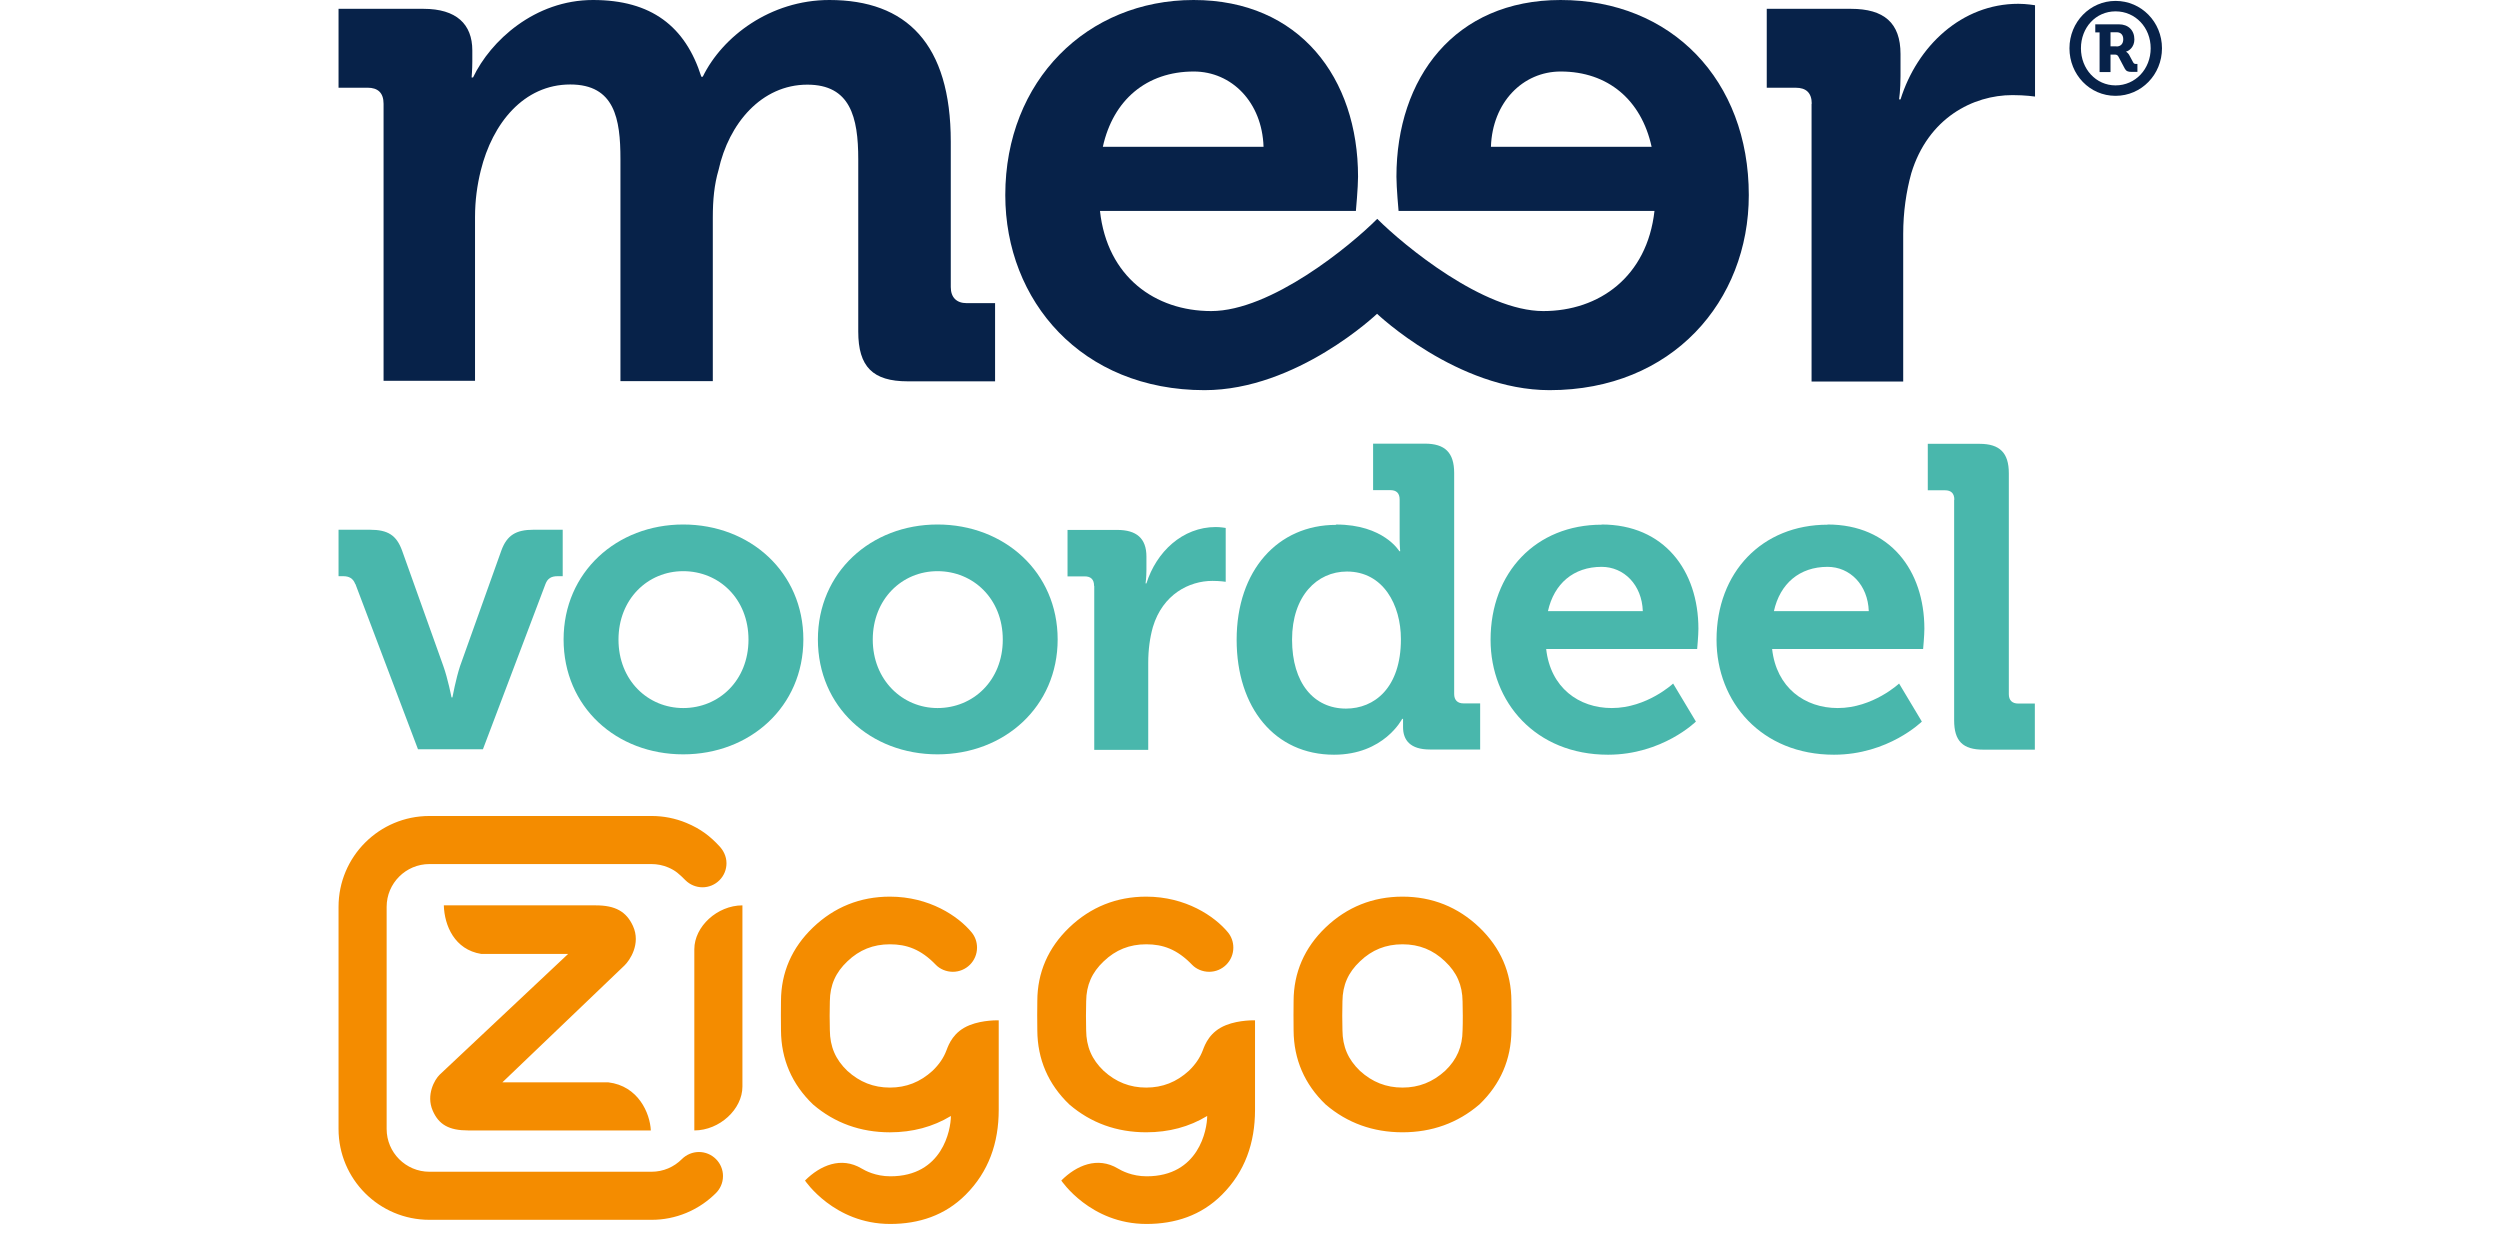
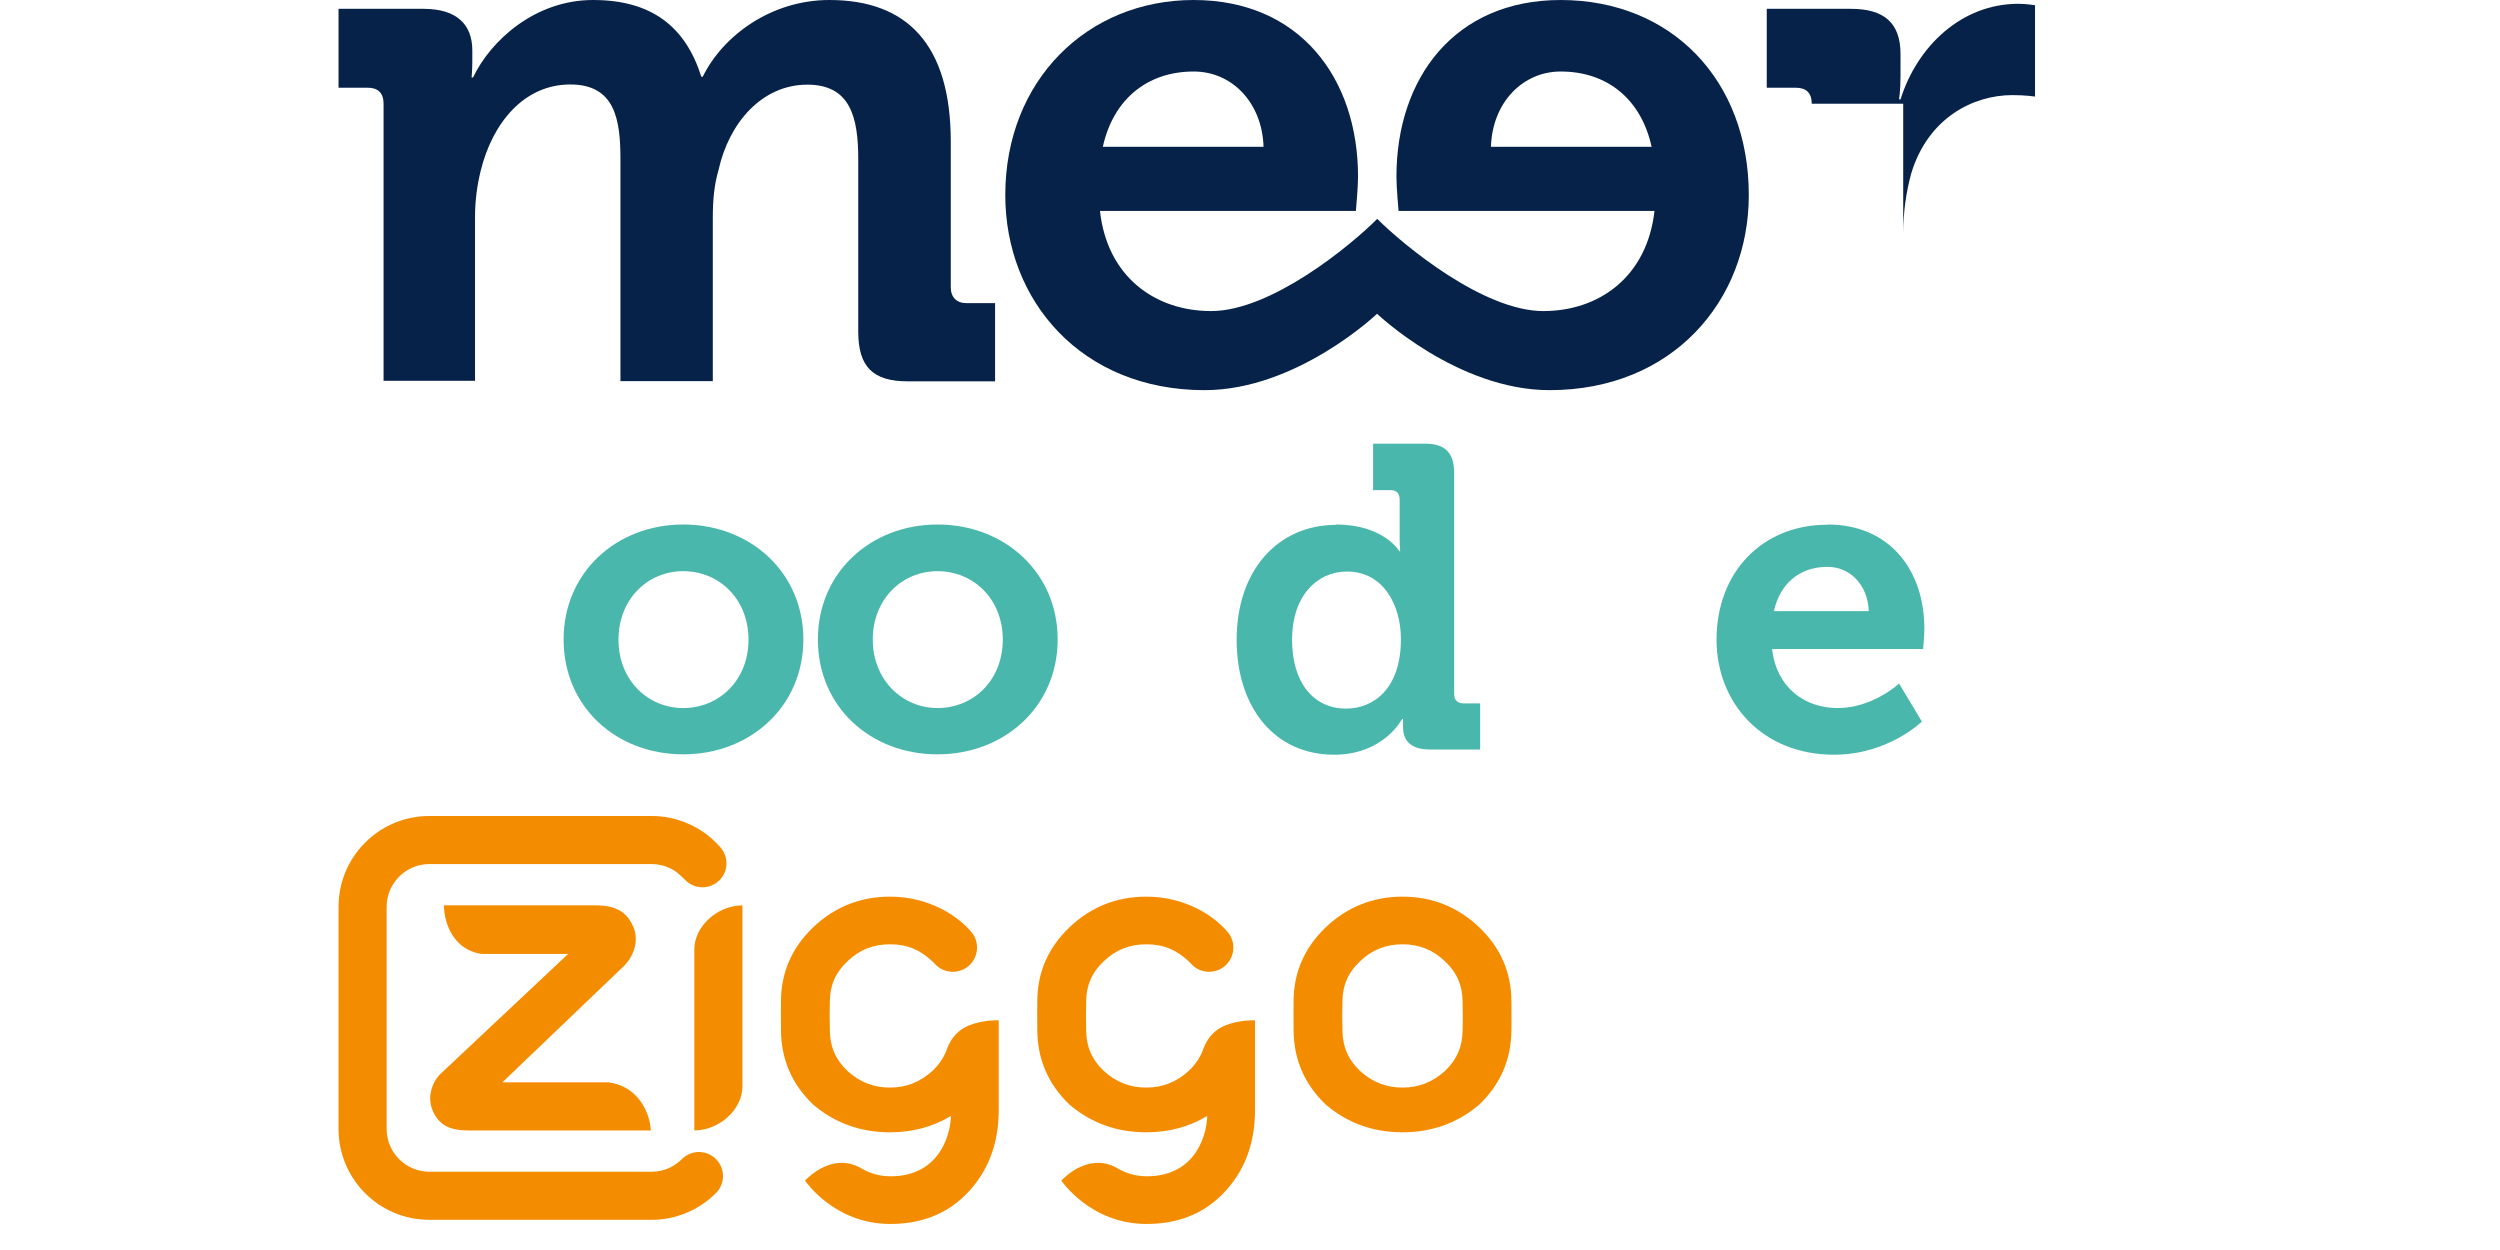
<svg xmlns="http://www.w3.org/2000/svg" width="96" height="48" viewBox="0 0 96 48" fill="none">
  <path d="M14.729 3.984C14.729 3.562 14.508 3.368 14.116 3.368H13V0.339H16.264C17.524 0.339 18.137 0.927 18.137 1.937V2.359C18.137 2.67 18.11 2.974 18.11 2.974H18.165C18.833 1.57 20.534 0 22.772 0C25.01 0 26.318 1.01 26.931 2.946H26.986C27.737 1.404 29.582 0 31.848 0C34.809 0 36.51 1.681 36.51 5.443V11.025C36.51 11.419 36.73 11.641 37.123 11.641H38.211V14.643H34.857C33.514 14.643 32.957 14.082 32.957 12.734V6.114C32.957 4.489 32.647 3.251 31.001 3.251C29.245 3.251 27.985 4.738 27.592 6.529C27.427 7.09 27.372 7.677 27.372 8.355V14.636H23.825V6.107C23.825 4.565 23.605 3.244 21.897 3.244C20.114 3.244 18.909 4.731 18.461 6.55C18.323 7.11 18.241 7.698 18.241 8.341V14.622H14.729V3.984Z" fill="#072249" />
-   <path d="M69.571 3.984C69.571 3.562 69.351 3.369 68.958 3.369H67.843V0.339H71.079C72.34 0.339 72.98 0.872 72.98 2.075V2.919C72.98 3.452 72.925 3.818 72.925 3.818H72.98C73.62 1.771 75.328 0.146 77.504 0.146C77.814 0.146 78.145 0.201 78.145 0.201V3.708C78.145 3.708 77.78 3.652 77.277 3.652C75.769 3.652 74.04 4.524 73.393 6.654C73.2 7.353 73.083 8.141 73.083 8.985V14.65H69.564V3.984H69.571Z" fill="#072249" />
+   <path d="M69.571 3.984C69.571 3.562 69.351 3.369 68.958 3.369H67.843V0.339H71.079C72.34 0.339 72.98 0.872 72.98 2.075V2.919C72.98 3.452 72.925 3.818 72.925 3.818H72.98C73.62 1.771 75.328 0.146 77.504 0.146C77.814 0.146 78.145 0.201 78.145 0.201V3.708C78.145 3.708 77.78 3.652 77.277 3.652C75.769 3.652 74.04 4.524 73.393 6.654C73.2 7.353 73.083 8.141 73.083 8.985V14.65V3.984H69.571Z" fill="#072249" />
  <path d="M59.93 0C55.854 0 53.623 3.002 53.623 6.785C53.623 7.207 53.705 8.099 53.705 8.099H63.532C63.25 10.624 61.411 11.945 59.262 11.945C56.969 11.945 53.925 9.441 52.886 8.404C51.846 9.448 48.802 11.945 46.509 11.945C44.36 11.945 42.515 10.631 42.239 8.099H52.066C52.066 8.099 52.149 7.2 52.149 6.785C52.149 3.002 49.911 0 45.834 0C41.757 0 38.603 3.085 38.603 7.491C38.603 11.558 41.537 14.982 46.254 14.982C49.801 14.982 52.879 12.049 52.879 12.049C52.879 12.049 55.957 14.982 59.503 14.982C64.221 14.982 67.154 11.558 67.154 7.491C67.154 3.085 64.193 0 59.923 0L59.93 0ZM57.252 5.637C57.307 3.929 58.477 2.746 59.93 2.746C61.748 2.746 63.029 3.839 63.422 5.637H57.252ZM45.841 2.746C47.294 2.746 48.465 3.922 48.52 5.637H42.349C42.742 3.846 44.023 2.746 45.841 2.746Z" fill="#072249" />
-   <path d="M81.237 0.035C82.228 0.035 83.02 0.844 83.02 1.854C83.02 2.864 82.228 3.68 81.237 3.68C80.245 3.68 79.467 2.864 79.467 1.854C79.467 0.844 80.259 0.035 81.237 0.035ZM81.237 3.279C82.001 3.279 82.586 2.649 82.586 1.854C82.586 1.058 82.001 0.436 81.237 0.436C80.472 0.436 79.908 1.065 79.908 1.854C79.908 2.649 80.486 3.279 81.237 3.279ZM80.617 1.245H80.459V0.934H81.368C81.726 0.934 81.96 1.162 81.96 1.515C81.96 1.798 81.767 1.951 81.636 1.985C81.636 1.985 81.698 2.013 81.753 2.096L81.912 2.393C81.946 2.455 81.987 2.455 82.022 2.455H82.077V2.76H81.843C81.712 2.76 81.643 2.732 81.588 2.628L81.347 2.172C81.306 2.096 81.251 2.096 81.182 2.096H81.044V2.767H80.624V1.245H80.617ZM81.271 1.785C81.436 1.785 81.533 1.681 81.533 1.508C81.533 1.335 81.436 1.238 81.278 1.238H81.044V1.778H81.278L81.271 1.785Z" fill="#072249" />
-   <path d="M13.64 22.424C13.558 22.209 13.406 22.126 13.179 22.126H13V20.342H14.205C14.901 20.342 15.224 20.556 15.438 21.137L17.022 25.571C17.201 26.069 17.338 26.781 17.338 26.781H17.373C17.373 26.781 17.504 26.069 17.669 25.571L19.253 21.137C19.466 20.556 19.811 20.342 20.485 20.342H21.608V22.126H21.408C21.174 22.126 21.029 22.209 20.947 22.424L18.544 28.773H16.051L13.647 22.424H13.64Z" fill="#49B7AC" />
  <path d="M26.235 20.141C28.804 20.141 30.849 21.974 30.849 24.554C30.849 27.134 28.804 28.967 26.235 28.967C23.667 28.967 21.642 27.148 21.642 24.554C21.642 21.974 23.681 20.141 26.235 20.141ZM26.235 27.189C27.606 27.189 28.742 26.131 28.742 24.561C28.742 22.991 27.606 21.933 26.235 21.933C24.865 21.933 23.75 23.012 23.75 24.561C23.75 26.131 24.886 27.189 26.235 27.189Z" fill="#49B7AC" />
  <path d="M36 20.141C38.569 20.141 40.614 21.974 40.614 24.554C40.614 27.134 38.569 28.967 36 28.967C33.432 28.967 31.407 27.148 31.407 24.554C31.407 21.974 33.446 20.141 36 20.141ZM36 27.189C37.371 27.189 38.507 26.131 38.507 24.561C38.507 22.991 37.371 21.933 36 21.933C34.63 21.933 33.514 23.012 33.514 24.561C33.514 26.11 34.651 27.189 36 27.189Z" fill="#49B7AC" />
-   <path d="M42.012 22.493C42.012 22.244 41.881 22.133 41.654 22.133H40.993V20.349H42.901C43.637 20.349 44.023 20.667 44.023 21.373V21.871C44.023 22.189 43.989 22.403 43.989 22.403H44.023C44.402 21.193 45.407 20.238 46.688 20.238C46.867 20.238 47.067 20.273 47.067 20.273V22.341C47.067 22.341 46.853 22.306 46.557 22.306C45.669 22.306 44.65 22.818 44.271 24.077C44.154 24.492 44.092 24.955 44.092 25.453V28.794H42.019V22.507L42.012 22.493Z" fill="#49B7AC" />
  <path d="M51.309 20.142C53.133 20.142 53.733 21.165 53.733 21.165H53.767C53.767 21.165 53.746 20.951 53.746 20.667V19.18C53.746 18.931 53.616 18.821 53.388 18.821H52.727V17.036H54.717C55.489 17.036 55.84 17.382 55.84 18.163V26.65C55.84 26.886 55.971 27.01 56.198 27.01H56.838V28.781H54.91C54.153 28.781 53.877 28.421 53.877 27.923V27.605H53.843C53.843 27.605 53.147 28.981 51.226 28.981C48.953 28.981 47.487 27.176 47.487 24.568C47.487 21.892 49.078 20.155 51.302 20.155L51.309 20.142ZM53.795 24.541C53.795 23.233 53.12 21.947 51.722 21.947C50.572 21.947 49.615 22.888 49.615 24.561C49.615 26.235 50.455 27.21 51.687 27.21C52.776 27.21 53.795 26.415 53.795 24.548V24.541Z" fill="#49B7AC" />
-   <path d="M61.501 20.141C63.904 20.141 65.219 21.912 65.219 24.146C65.219 24.395 65.171 24.921 65.171 24.921H59.373C59.538 26.408 60.626 27.189 61.893 27.189C63.243 27.189 64.248 26.248 64.248 26.248L65.123 27.708C65.123 27.708 63.835 28.981 61.748 28.981C58.966 28.981 57.238 26.961 57.238 24.568C57.238 21.974 58.987 20.148 61.507 20.148L61.501 20.141ZM63.084 23.468C63.05 22.458 62.361 21.767 61.501 21.767C60.426 21.767 59.676 22.41 59.441 23.468H63.077H63.084Z" fill="#49B7AC" />
  <path d="M70.177 20.141C72.581 20.141 73.896 21.912 73.896 24.146C73.896 24.395 73.848 24.921 73.848 24.921H68.049C68.215 26.408 69.303 27.189 70.57 27.189C71.919 27.189 72.925 26.248 72.925 26.248L73.799 27.708C73.799 27.708 72.512 28.981 70.425 28.981C67.643 28.981 65.915 26.961 65.915 24.568C65.915 21.974 67.664 20.148 70.184 20.148L70.177 20.141ZM71.761 23.468C71.727 22.458 71.038 21.767 70.177 21.767C69.103 21.767 68.352 22.41 68.118 23.468H71.754H71.761Z" fill="#49B7AC" />
-   <path d="M75.046 19.187C75.046 18.938 74.915 18.827 74.688 18.827H74.027V17.043H76.017C76.788 17.043 77.139 17.388 77.139 18.17V26.657C77.139 26.892 77.27 27.016 77.497 27.016H78.138V28.787H76.162C75.37 28.787 75.039 28.455 75.039 27.66V19.194L75.046 19.187Z" fill="#49B7AC" />
  <path d="M27.492 44.508C27.666 44.681 27.763 44.916 27.763 45.16C27.763 45.443 27.637 45.669 27.493 45.813C27.217 46.088 26.843 46.374 26.354 46.576C25.931 46.752 25.477 46.842 25.019 46.841H16.489C15.525 46.841 14.653 46.451 14.022 45.82C13.39 45.188 13 44.316 13 43.352V34.822C13 33.859 13.39 32.986 14.022 32.355C14.653 31.724 15.525 31.334 16.489 31.334H25.019C25.477 31.333 25.931 31.423 26.354 31.598C26.918 31.832 27.279 32.12 27.627 32.496C27.765 32.645 27.897 32.867 27.897 33.149C27.897 33.385 27.807 33.621 27.627 33.801C27.454 33.975 27.219 34.072 26.974 34.072C26.729 34.071 26.494 33.974 26.321 33.801C26.075 33.555 25.94 33.429 25.658 33.309C25.456 33.224 25.239 33.18 25.019 33.18H16.489C16.036 33.18 15.626 33.364 15.328 33.662C15.031 33.959 14.847 34.369 14.847 34.822V43.352C14.847 43.806 15.031 44.216 15.328 44.513C15.626 44.811 16.036 44.995 16.489 44.995H25.019C25.245 44.995 25.461 44.949 25.658 44.866C25.855 44.782 26.035 44.66 26.186 44.508C26.36 44.335 26.595 44.238 26.839 44.237C27.084 44.237 27.319 44.335 27.492 44.508V44.508ZM24.992 43.409C24.959 42.735 24.504 41.699 23.36 41.562H19.291L23.979 37.075C24.177 36.886 24.621 36.245 24.305 35.556C24.051 35.002 23.625 34.766 22.882 34.766H17.043C17.066 35.541 17.453 36.466 18.48 36.631H21.816L16.885 41.266C16.685 41.458 16.356 42.048 16.616 42.648C16.85 43.188 17.245 43.409 17.979 43.409H24.992ZM38.351 39.181V42.62C38.351 43.892 37.962 44.998 37.079 45.88C36.286 46.674 35.283 47 34.183 47C32.024 47 30.912 45.333 30.912 45.333C31.492 44.752 32.299 44.4 33.09 44.873C33.223 44.952 33.621 45.17 34.191 45.17C36.189 45.17 36.514 43.385 36.514 42.854C35.822 43.272 35.041 43.48 34.173 43.481H34.172C33.043 43.48 32.053 43.123 31.23 42.419L31.219 42.41C30.411 41.635 29.997 40.679 29.99 39.568C29.985 39.34 29.985 38.608 29.99 38.438C29.993 37.346 30.406 36.394 31.219 35.615C32.039 34.83 33.033 34.431 34.172 34.431H34.173C35.686 34.431 36.797 35.18 37.311 35.803C37.442 35.962 37.518 36.166 37.518 36.388C37.518 36.644 37.414 36.877 37.246 37.045C37.072 37.219 36.835 37.317 36.589 37.317C36.335 37.317 36.092 37.211 35.937 37.05C35.361 36.45 34.812 36.261 34.172 36.261C33.532 36.261 32.999 36.475 32.541 36.914C32.087 37.342 31.872 37.829 31.866 38.449C31.856 38.72 31.856 39.297 31.866 39.557C31.871 40.192 32.084 40.686 32.537 41.12C33.01 41.552 33.546 41.763 34.172 41.763C34.799 41.763 35.335 41.552 35.811 41.117C36.06 40.878 36.237 40.62 36.345 40.331C36.433 40.098 36.615 39.612 37.233 39.366C37.754 39.158 38.351 39.181 38.351 39.181V39.181ZM47.076 39.366C46.458 39.612 46.275 40.098 46.188 40.331C46.079 40.62 45.902 40.878 45.654 41.117C45.178 41.552 44.641 41.763 44.015 41.763C43.388 41.763 42.853 41.552 42.38 41.12C41.926 40.686 41.713 40.192 41.708 39.557C41.699 39.297 41.699 38.72 41.709 38.449C41.715 37.829 41.929 37.342 42.383 36.914C42.841 36.475 43.374 36.261 44.015 36.261C44.655 36.261 45.203 36.45 45.779 37.05C45.934 37.211 46.177 37.317 46.431 37.317C46.688 37.317 46.92 37.213 47.088 37.045C47.263 36.871 47.361 36.634 47.36 36.388C47.36 36.166 47.284 35.962 47.154 35.803C46.639 35.18 45.529 34.431 44.015 34.431H44.014C42.875 34.431 41.882 34.83 41.061 35.615C40.248 36.394 39.835 37.346 39.833 38.438C39.827 38.608 39.827 39.34 39.833 39.568C39.84 40.679 40.253 41.635 41.061 42.41L41.072 42.419C41.895 43.123 42.885 43.48 44.014 43.48H44.015C44.883 43.48 45.664 43.272 46.356 42.853C46.356 43.385 46.031 45.17 44.033 45.17C43.463 45.17 43.065 44.952 42.932 44.873C42.141 44.4 41.334 44.752 40.754 45.332C40.754 45.332 41.866 47 44.025 47C45.125 47 46.128 46.674 46.921 45.88C47.804 44.998 48.193 43.892 48.193 42.62V39.181C48.193 39.181 47.596 39.158 47.076 39.366V39.366ZM58.038 38.446C58.036 37.346 57.622 36.394 56.81 35.615C55.989 34.83 54.996 34.431 53.856 34.431H53.855C52.717 34.431 51.723 34.83 50.902 35.615C50.09 36.394 49.677 37.346 49.674 38.438C49.669 38.608 49.669 39.34 49.674 39.568C49.681 40.679 50.095 41.635 50.902 42.41L50.913 42.419C51.736 43.123 52.727 43.48 53.855 43.48H53.857C54.984 43.48 55.975 43.123 56.799 42.419L56.81 42.41C57.618 41.635 58.031 40.679 58.038 39.572C58.044 39.34 58.044 38.608 58.038 38.446V38.446ZM53.856 41.763C53.23 41.763 52.694 41.552 52.221 41.12C51.768 40.686 51.554 40.192 51.55 39.557C51.54 39.297 51.54 38.72 51.55 38.449C51.556 37.829 51.77 37.342 52.225 36.914C52.682 36.475 53.216 36.261 53.856 36.261C54.496 36.261 55.03 36.475 55.489 36.916C55.942 37.342 56.156 37.83 56.163 38.455C56.172 38.709 56.176 39.282 56.163 39.564C56.158 40.192 55.944 40.687 55.495 41.117C55.019 41.552 54.483 41.763 53.856 41.763ZM28.509 34.766C27.541 34.768 26.662 35.58 26.662 36.451V43.409C27.631 43.407 28.509 42.595 28.509 41.724V34.766Z" fill="#F48C00" />
</svg>